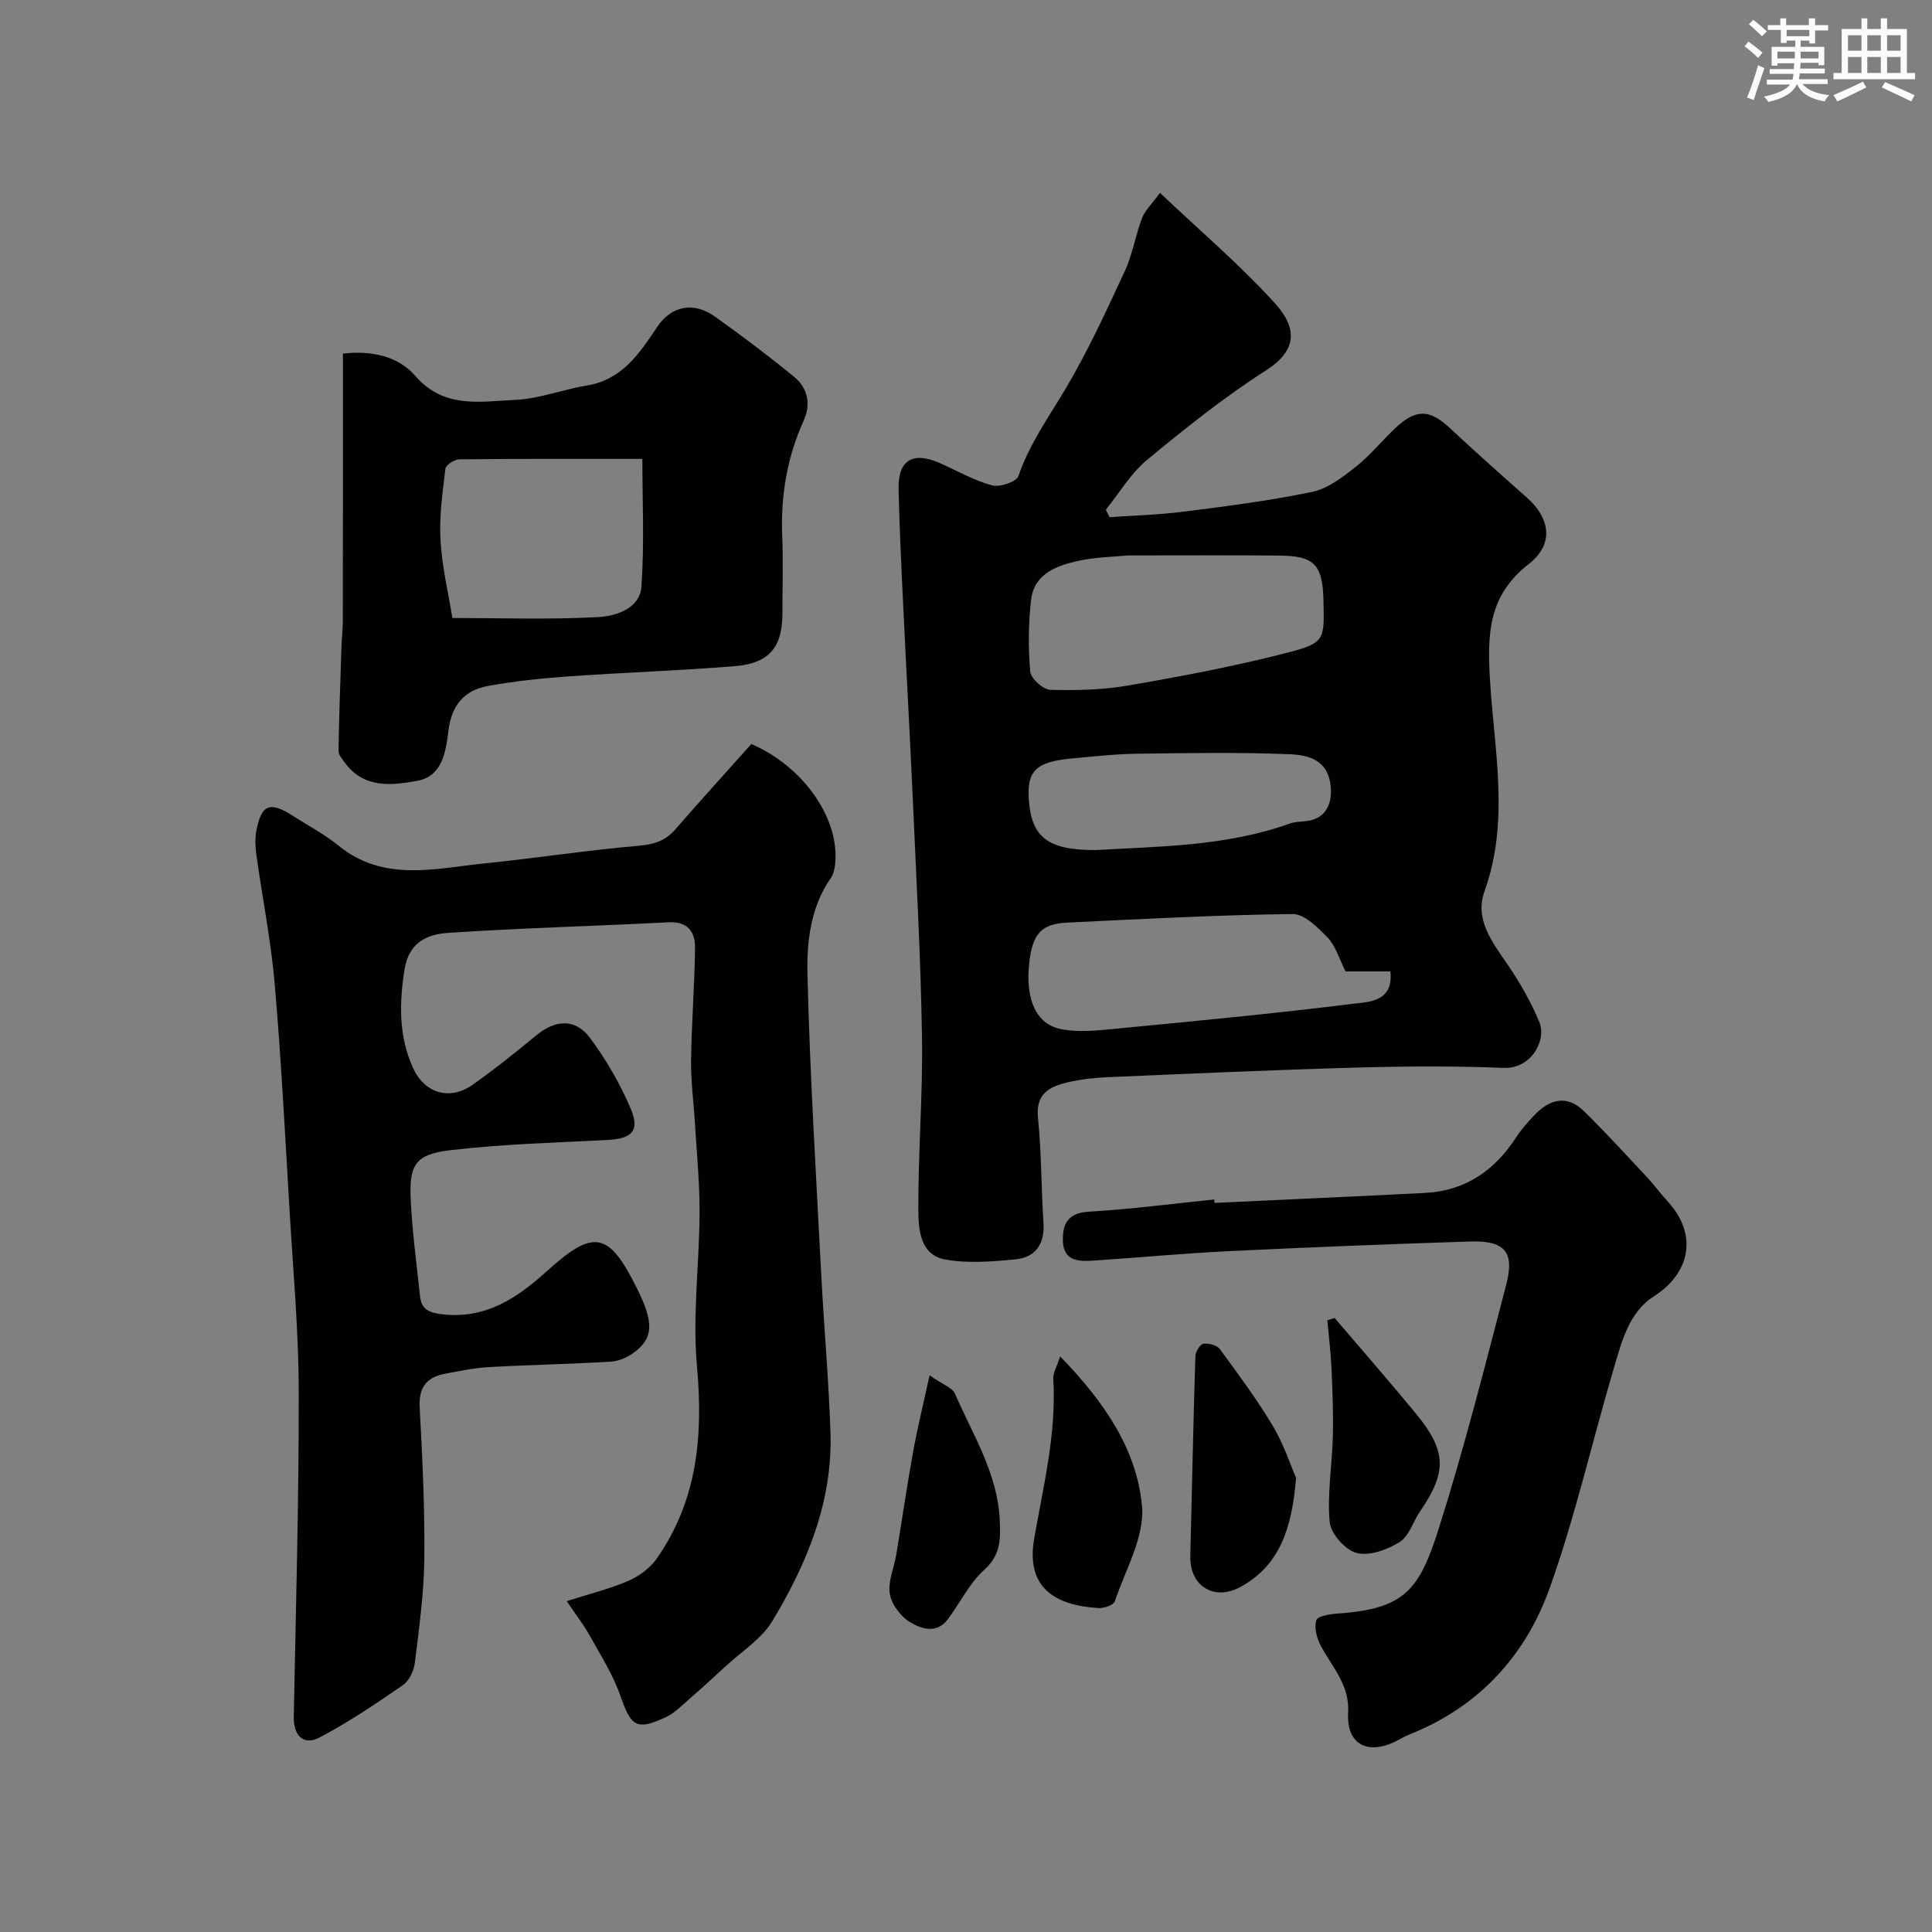
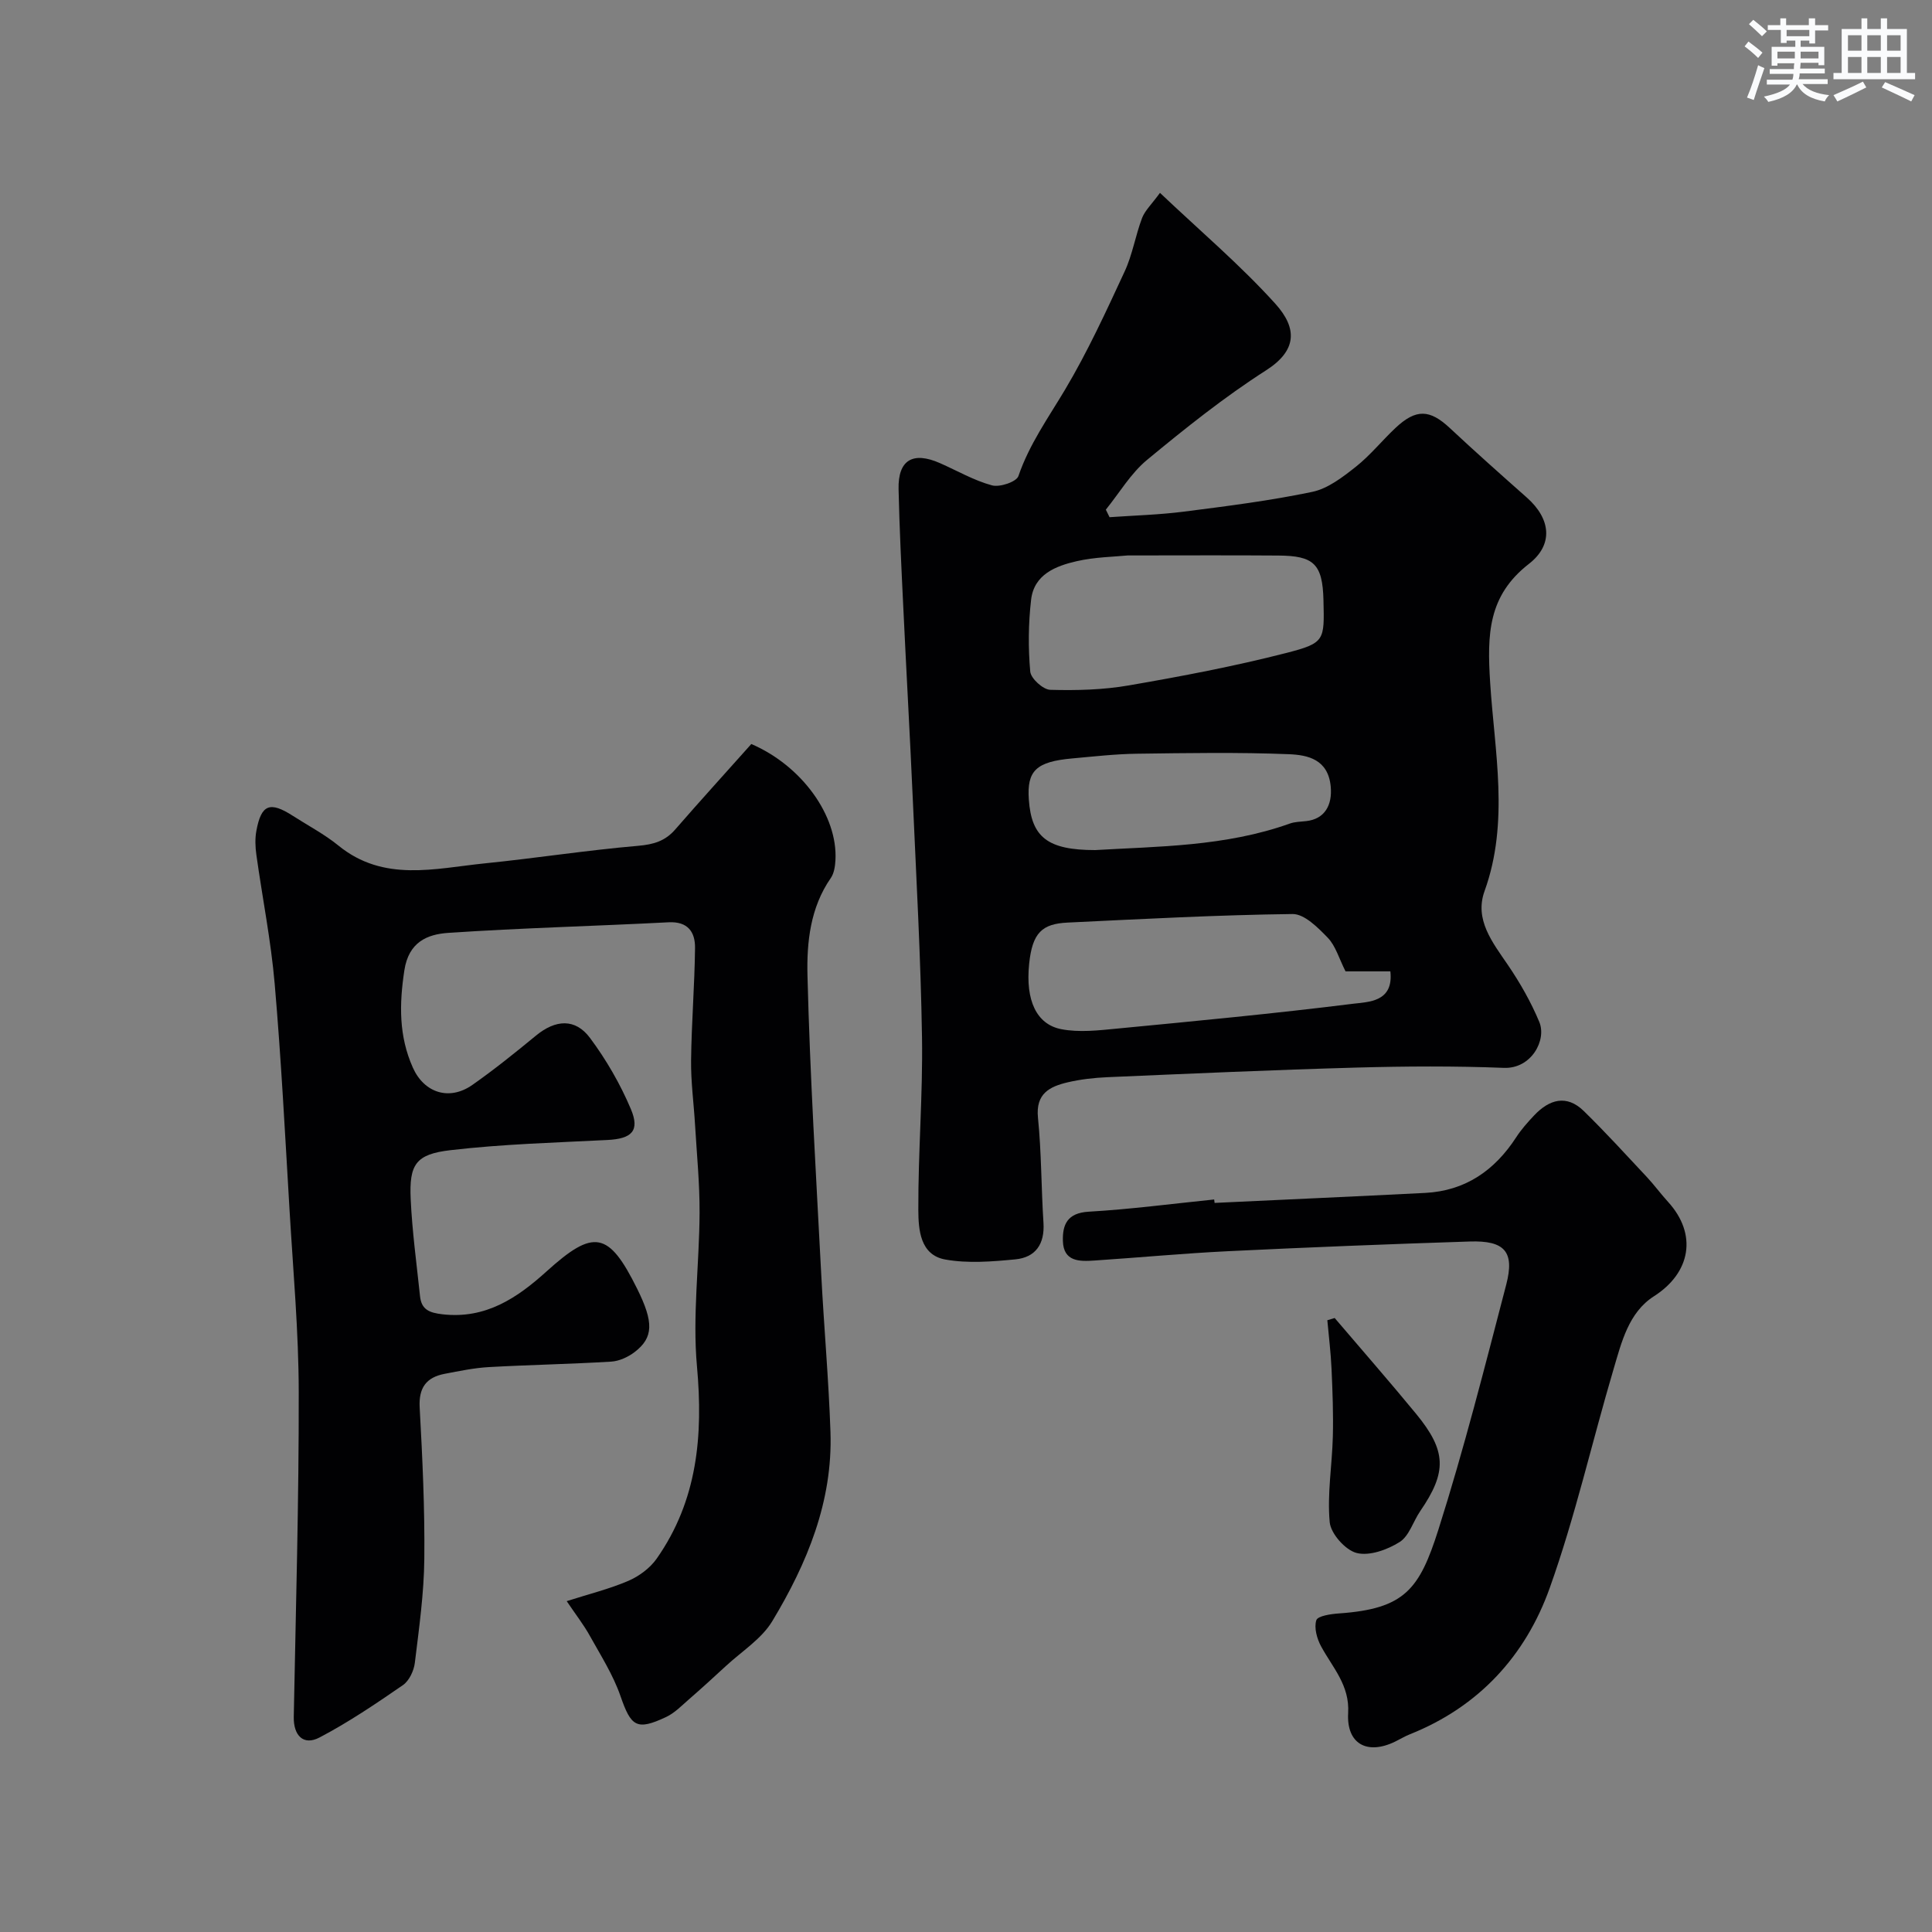
<svg xmlns="http://www.w3.org/2000/svg" enable-background="new 0 0 400 400" viewBox="0 0 400 400">
  <rect x="0" y="0" width="400" height="400" fill="#808080" stroke="none" />
  <g fill="#010103">
    <path d="m240.16 39.93c8.29 7.86 16.62 14.92 23.87 22.94 4.67 5.16 4.45 9.74-1.9 13.8-8.64 5.53-16.73 12-24.65 18.55-3.37 2.79-5.72 6.83-8.53 10.3.26.52.52 1.04.77 1.56 5.13-.36 10.29-.5 15.38-1.15 8.91-1.14 17.84-2.26 26.61-4.1 3.24-.68 6.3-3.06 9.01-5.2 2.98-2.36 5.41-5.41 8.2-8.03 4.27-4.01 7.11-3.85 11.26.03 5.23 4.89 10.59 9.65 15.95 14.4 4.93 4.37 5.56 9.71.42 13.71-8.5 6.61-8.66 14.59-8.03 24.57.9 14.28 4.01 28.87-1.16 43.18-2.13 5.9 1.63 10.6 4.83 15.29 2.52 3.7 4.78 7.67 6.5 11.79 1.58 3.77-1.65 9.75-7.34 9.52-10.15-.4-20.32-.34-30.48-.06-17.2.48-34.39 1.25-51.58 1.99-2.77.12-5.58.44-8.27 1.07-3.71.88-6.62 2.33-6.12 7.31.73 7.22.67 14.52 1.14 21.78.28 4.39-1.64 7.16-5.84 7.56-4.8.46-9.8.87-14.49.03-5.23-.94-5.56-6.22-5.58-10.25-.05-11.93.95-23.86.76-35.78-.26-16.53-1.19-33.06-1.92-49.58-.59-13.2-1.34-26.39-1.96-39.59-.39-8.09-.79-16.19-.97-24.29-.14-6.04 2.94-7.88 8.58-5.39 3.58 1.58 7.03 3.59 10.76 4.6 1.61.44 5.06-.73 5.47-1.92 2.24-6.56 6.17-12.05 9.66-17.9 4.66-7.83 8.49-16.17 12.33-24.45 1.63-3.5 2.24-7.46 3.62-11.1.61-1.56 1.99-2.84 3.7-5.19zm-6.7 75.07c-2.73.28-6.74.32-10.55 1.19-4.34.99-8.82 2.74-9.43 7.97-.57 4.91-.62 9.95-.18 14.88.13 1.44 2.66 3.74 4.15 3.78 5.43.15 10.96.01 16.3-.92 10.89-1.88 21.78-3.95 32.48-6.69 8.12-2.08 7.97-2.6 7.78-10.9-.17-7.64-2.07-9.23-9.3-9.29-10.02-.08-20.03-.02-31.25-.02zm45.12 86.11c-1.36-2.68-2.05-5.27-3.68-6.96-2.03-2.1-4.84-4.94-7.29-4.91-15.53.19-31.05 1.03-46.56 1.77-5.28.25-7.32 2.07-7.98 8.58-.77 7.54 1.53 12.49 6.65 13.49 3.71.72 7.72.25 11.56-.12 16.29-1.57 32.59-3.11 48.83-5.14 3.22-.4 8.45-.34 7.75-6.71-3.16 0-6.13 0-9.28 0zm-51.83-25.11c12.92-.77 26.92-.71 40.29-5.49 1.06-.38 2.25-.38 3.39-.51 3.85-.42 5.44-3.32 5.08-7.16-.53-5.65-4.78-6.53-8.64-6.69-10.48-.42-20.99-.24-31.49-.1-4.45.06-8.9.57-13.34.97-7.52.67-9.46 2.54-9.03 8.54.55 7.75 3.84 10.44 13.74 10.44z" />
    <path d="m155.55 154.04c10.43 4.48 17.93 14.84 17.42 24.05-.07 1.26-.28 2.72-.97 3.71-4.25 6.12-4.99 13.3-4.82 20.17.51 20.64 1.78 41.27 2.85 61.9.56 10.87 1.54 21.73 1.91 32.6.49 14.38-4.83 27.2-12.05 39.18-2.22 3.68-6.33 6.25-9.6 9.28-2.54 2.35-5.1 4.68-7.72 6.96-1.48 1.29-2.91 2.77-4.64 3.59-6.14 2.89-7.28 1.99-9.47-4.34-1.51-4.36-4.07-8.38-6.34-12.46-1.25-2.26-2.86-4.32-4.79-7.18 4.65-1.49 8.85-2.52 12.76-4.2 2.23-.96 4.49-2.64 5.87-4.6 8.44-12.04 9.64-25.45 8.34-39.81-.95-10.49.49-21.18.54-31.78.03-6.09-.58-12.18-.94-18.26-.26-4.43-.87-8.86-.82-13.28.09-7.77.73-15.53.82-23.3.04-3.27-1.45-5.53-5.48-5.32-15.19.79-30.41 1.17-45.59 2.19-4.33.29-8.21 1.86-9.11 7.75-1.07 7.03-1.16 13.62 1.76 20.16 2.34 5.23 7.55 6.92 12.32 3.57 4.55-3.19 8.89-6.69 13.18-10.22 4.03-3.31 8.11-3.62 11.18.5 3.36 4.51 6.26 9.53 8.45 14.71 1.92 4.54.17 6.15-4.8 6.41-10.86.55-21.75.85-32.54 2.11-7.23.84-8.57 2.96-8.24 10.16.31 6.7 1.23 13.38 1.93 20.06.29 2.78 1.89 3.44 4.65 3.76 8.95 1.03 15.49-3.4 21.55-8.88 9.77-8.84 12.85-8.33 18.76 3.6 3.44 6.93 3.4 10.1-.54 13.11-1.35 1.03-3.19 1.87-4.85 1.97-8.42.51-16.87.66-25.29 1.13-3.08.17-6.15.82-9.2 1.4-3.8.73-5.38 2.9-5.15 6.99.57 10.42 1.07 20.87.96 31.29-.07 7.19-1.09 14.38-1.96 21.54-.2 1.65-1.17 3.72-2.46 4.62-5.6 3.86-11.27 7.7-17.28 10.85-3.34 1.75-5.4-.42-5.33-4.27.43-22.43 1.07-44.85 1.03-67.28-.02-12.54-1.16-25.07-1.9-37.6-.93-15.64-1.73-31.29-3.08-46.9-.77-8.94-2.55-17.79-3.79-26.69-.23-1.63-.3-3.37 0-4.98 1.01-5.48 2.8-6.16 7.57-3.09 3.15 2.03 6.52 3.79 9.41 6.14 9.38 7.65 19.97 4.74 30.31 3.69 10.59-1.07 21.12-2.72 31.72-3.63 3.22-.28 5.62-.97 7.73-3.41 5.19-5.97 10.51-11.81 15.73-17.67z" />
-     <path d="m71 73.21c6.1-.71 11.55.65 14.97 4.6 5.99 6.92 13.52 5.29 20.71 4.98 4.96-.21 9.83-2.16 14.8-2.97 7.33-1.19 10.91-6.64 14.57-12.11 2.93-4.38 7.5-5.35 12-2.14 5.59 3.98 11.08 8.12 16.39 12.47 2.8 2.29 3.48 5.67 1.97 9-3.46 7.64-4.8 15.59-4.46 23.94.22 5.32.04 10.66.04 16 0 7-2.69 10.35-9.84 10.94-11.51.94-23.06 1.31-34.58 2.13-5.54.39-11.09.98-16.55 1.97-4.83.88-7.5 3.93-8.16 9.13-.54 4.28-1.16 9.54-6.46 10.51-5.27.96-11.06 1.64-14.99-3.74-.56-.77-1.35-1.67-1.33-2.5.12-7.29.39-14.57.63-21.85.06-1.65.27-3.3.27-4.95.03-18.32.02-36.63.02-55.41zm22.66 54.74c10.04 0 20.13.36 30.17-.19 3.66-.2 8.64-1.73 8.97-6.3.63-9.03.19-18.14.19-26.45-13.09 0-25.49-.05-37.89.09-1.01.01-2.79 1.17-2.88 1.95-.59 4.89-1.3 9.85-1.02 14.74.3 5.51 1.62 10.96 2.46 16.16z" />
    <path d="m251.47 249.05c14.53-.69 29.07-1.33 43.6-2.07 8.31-.43 14.37-4.64 18.83-11.5 1.06-1.64 2.39-3.13 3.73-4.55 3.13-3.31 6.71-4.39 10.28-.9 4.47 4.37 8.69 9 12.96 13.56 1.57 1.67 2.93 3.54 4.47 5.23 6.14 6.73 4.71 14.69-2.9 19.55-5.26 3.36-6.71 9.5-8.37 15.1-4.47 15.1-7.94 30.54-13.23 45.34-5 14-14.68 24.57-28.93 30.25-1.06.42-2.05 1.03-3.08 1.53-5.79 2.81-10.08.46-9.71-5.93.34-5.74-3.21-9.39-5.59-13.78-.87-1.59-1.5-3.87-1-5.43.29-.9 3.05-1.3 4.74-1.41 13.54-.96 16.6-4.96 20.53-17.33 5.31-16.72 9.62-33.77 14.05-50.75 1.78-6.82-.33-9.16-7.56-8.92-16.71.54-33.41 1.2-50.1 2.01-9.21.45-18.4 1.32-27.6 1.93-3.08.21-6.41.26-6.53-4.05-.1-3.41.94-5.8 5.31-6.06 8.69-.5 17.34-1.65 26.01-2.53.04.23.06.47.09.71z" />
-     <path d="m219.49 280.83c9.22 9.48 15.85 19.29 16.95 30.91.6 6.39-3.43 13.25-5.64 19.82-.26.77-2.25 1.44-3.38 1.37-9.17-.56-15.06-4.34-13.3-14.4 1.92-10.98 4.64-21.82 3.95-33.12-.08-1.11.67-2.27 1.42-4.58z" />
-     <path d="m268.34 305.99c-.87 10.47-3.37 18.02-11.35 22.48-5.58 3.13-10.7-.05-10.55-6.32.34-13.79.62-27.58 1.05-41.37.03-.92.97-2.46 1.65-2.57 1.09-.16 2.82.29 3.42 1.11 3.83 5.21 7.69 10.43 11 15.96 2.26 3.8 3.65 8.12 4.78 10.71z" />
-     <path d="m192.46 284.75c2.75 1.93 4.71 2.55 5.25 3.8 3.68 8.46 8.81 16.46 9.27 26.05.18 3.76.31 7.26-3.14 10.36-3.08 2.77-5.02 6.78-7.53 10.2-2.36 3.22-5.59 2.1-7.96.65-1.91-1.17-3.78-3.67-4.13-5.83-.41-2.57.89-5.39 1.34-8.11 1.18-7.06 2.2-14.16 3.47-21.2.88-4.89 2.08-9.71 3.43-15.92z" />
+     <path d="m192.46 284.75z" />
    <path d="m276.33 272.88c5.63 6.61 11.35 13.14 16.86 19.84 6.33 7.7 6.4 12.05.86 20.13-1.47 2.14-2.29 5.16-4.27 6.41-2.54 1.6-6.24 2.94-8.9 2.27-2.34-.6-5.36-4-5.58-6.39-.54-5.84.5-11.8.65-17.73.12-4.66-.06-9.34-.27-14.01-.15-3.36-.57-6.71-.87-10.06.5-.14 1.01-.3 1.52-.46z" />
  </g>
  <path d="m361.2 9.6.8-1c.9.7 1.9 1.4 2.9 2.3l-.9 1.1c-1-1-2-1.8-2.8-2.4zm.5 10.6c.9-2.1 1.6-4.3 2.3-6.7.4.2.8.4 1.3.6-.7 2.1-1.5 4.3-2.2 6.6zm.4-15.2.9-.9c1 .8 2 1.6 2.8 2.4l-1 1c-.9-.9-1.8-1.7-2.7-2.5zm12.5-1.2h1.2v1.4h2.7v1.1h-2.7v2.7h-1.2v-.6h-1.8v1.3h4.9v3.8h-1.2v-.5h-3.7c0 .4-.1.9-.1 1.2h5.1v1h-5.2c0 .5-.1.9-.2 1.2h6v1h-5.2c1.1 1.3 2.9 2 5.5 2.3-.4.4-.7.8-.9 1.3-2.9-.5-4.8-1.6-5.7-3.5h-.1c-.8 1.7-2.7 2.9-5.9 3.6-.2-.4-.6-.8-.9-1.1 2.8-.6 4.6-1.4 5.4-2.5h-4.8v-1h5.3c.1-.3.2-.7.2-1.2h-4.9v-1h5c0-.4 0-.8.1-1.2h-3.5v.5h-1.2v-3.9h4.9v-1.3h-1.8v.5h-1.2v-2.7h-2.7v-1h2.6v-1.4h1.2v1.4h4.7v-1.4zm-6.6 8.3h3.6c0-.4 0-.9 0-1.4h-3.6zm1.9-4.6h4.7v-1.3h-4.7zm6.6 3.2h-3.7v1.4h3.7z" fill="#fafbfc" />
  <path d="m385.3 3.8h1.3v2.2h2.8v-2.2h1.3v2.2h4.1v9.1h1.7v1.3h-16.9v-1.3h1.7v-9.1h4.1v-2.2zm.4 13.1.7 1.2c-1.8.9-3.8 1.9-6 2.9-.2-.4-.5-.8-.8-1.3 2.3-1 4.3-1.9 6.1-2.8zm-3.1-6.4h2.8v-3.2h-2.8zm0 4.6h2.8v-3.3h-2.8zm4-4.6h2.8v-3.2h-2.8zm0 4.6h2.8v-3.3h-2.8zm3.7 1.9c2.1.9 4.1 1.8 6.1 2.7l-.7 1.3c-2.2-1.1-4.2-2-6.1-2.9zm3.2-9.7h-2.8v3.2h2.8zm-2.8 7.8h2.8v-3.3h-2.8z" fill="#fafbfc" />
</svg>